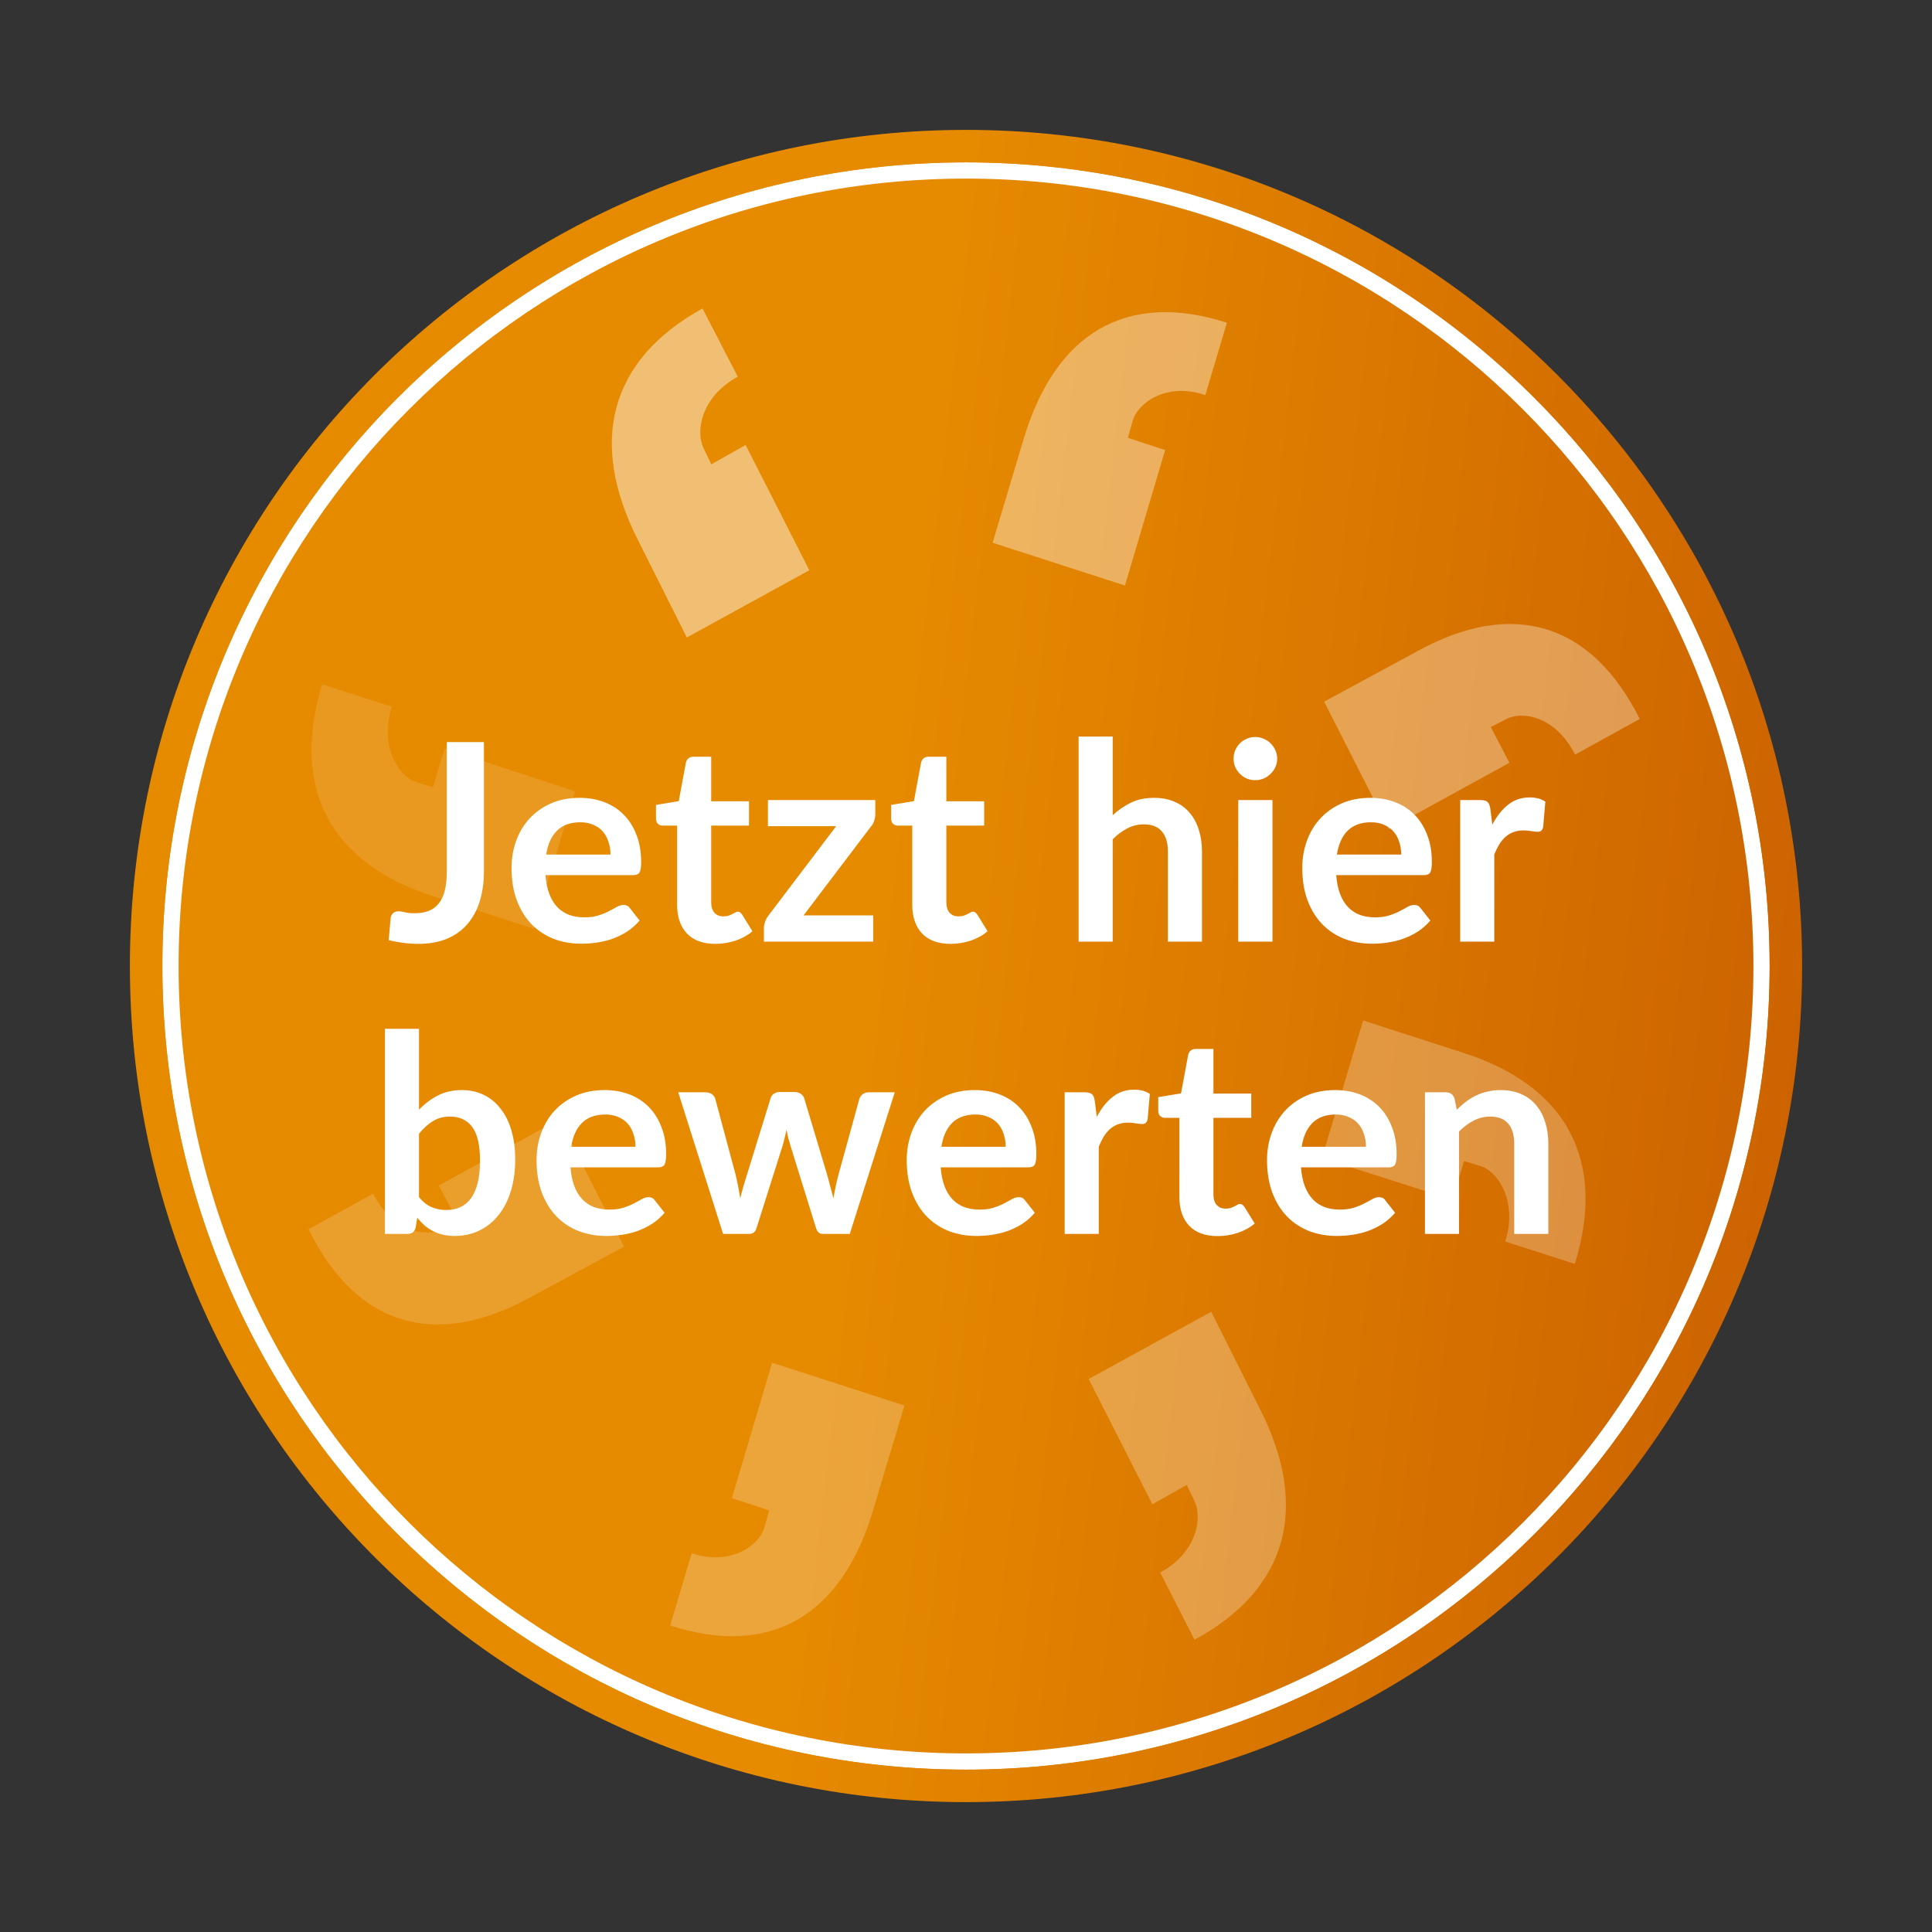
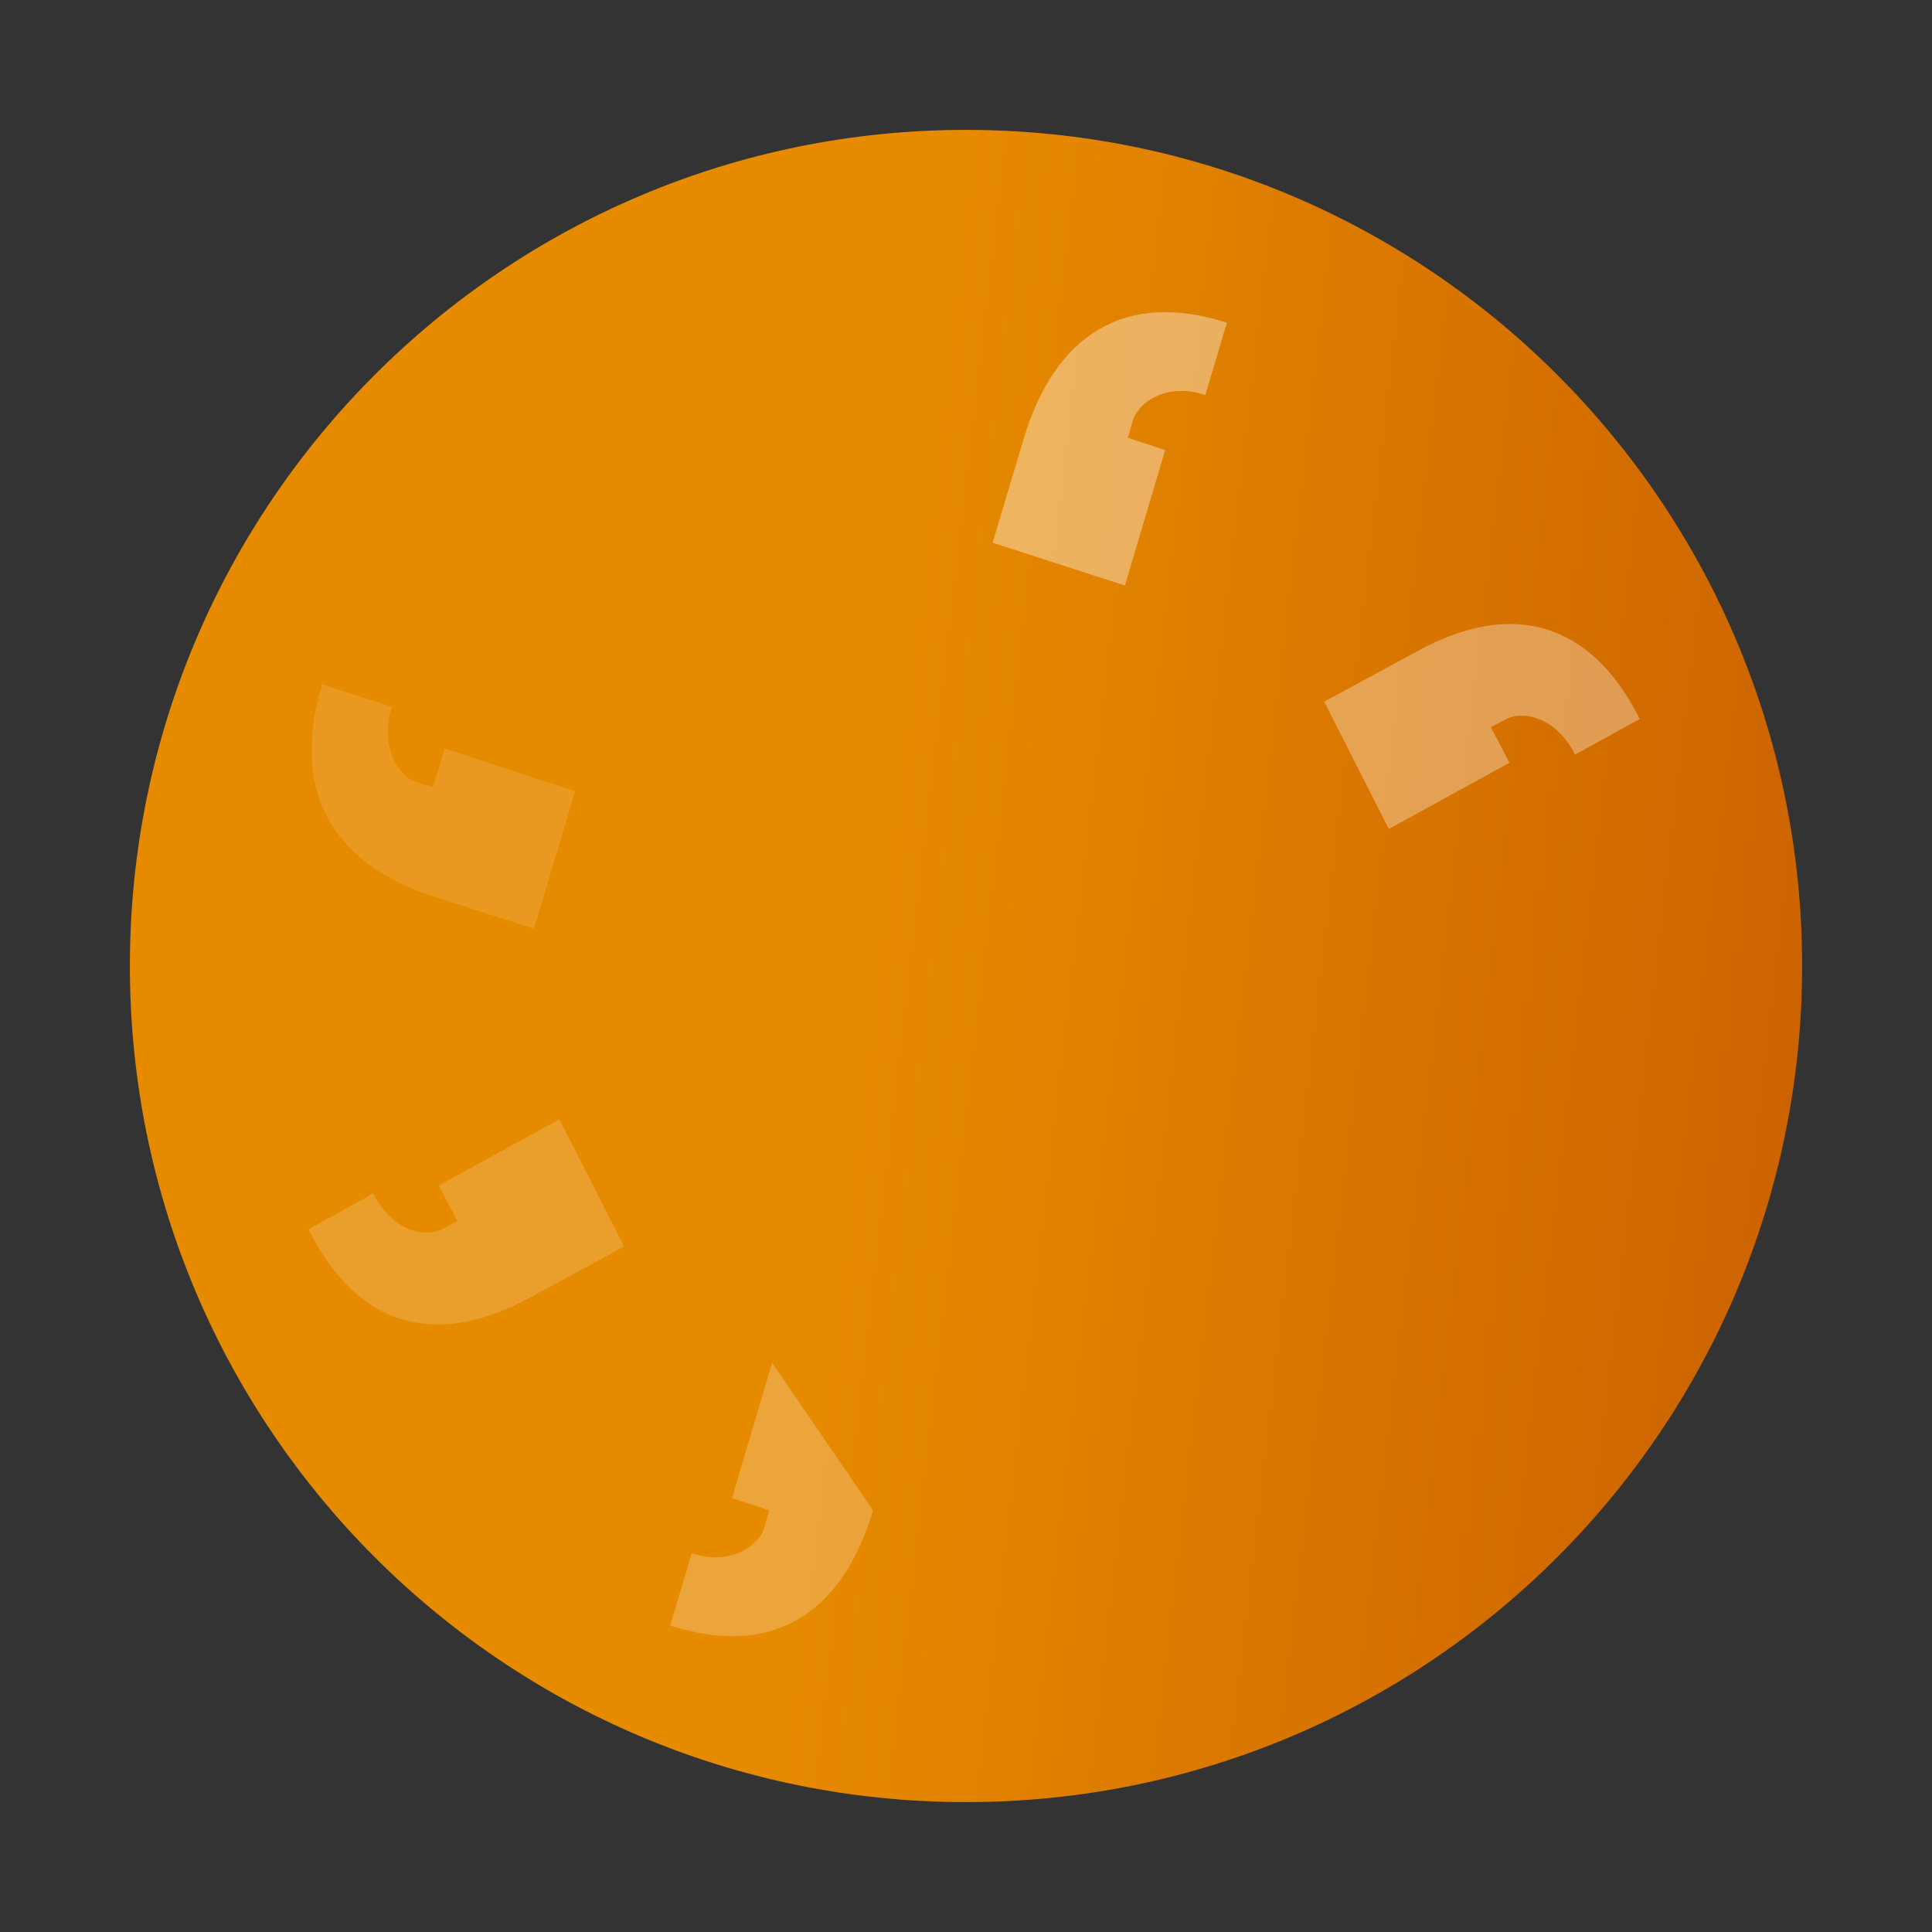
<svg xmlns="http://www.w3.org/2000/svg" width="119" height="119" viewBox="0 0 119 119" fill="none">
  <rect x="0" y="0" width="119" height="119" fill="#333333" stroke="none" />
  <path d="M9 59.5C9 87.39 31.61 110 59.5 110C87.39 110 110 87.39 110 59.5C110 31.61 87.39 9 59.5 9C31.61 9 9 31.61 9 59.5Z" fill="url(#paint0_linear_3727_1938)" />
  <g opacity="0.5">
-     <path d="M53.775 93.032L55.707 86.57L47.556 83.935L45.081 92.279L47.375 93.032L47.074 94.099C46.772 95.165 45.02 96.483 42.606 95.667L41.278 100.122C47.495 102.13 51.843 99.495 53.775 93.032Z" fill="white" fill-opacity="0.45" />
+     <path d="M53.775 93.032L47.556 83.935L45.081 92.279L47.375 93.032L47.074 94.099C46.772 95.165 45.02 96.483 42.606 95.667L41.278 100.122C47.495 102.13 51.843 99.495 53.775 93.032Z" fill="white" fill-opacity="0.45" />
    <path d="M63.072 26.968L61.14 33.43L69.291 36.065L71.766 27.721L69.471 26.968L69.773 25.901C70.075 24.835 71.826 23.517 74.24 24.333L75.569 19.879C69.35 17.871 65.004 20.569 63.072 26.968Z" fill="white" fill-opacity="0.75" />
    <path d="M26.667 55.2L32.886 57.208L35.421 48.738L27.392 46.103L26.667 48.487L25.64 48.173C24.615 47.86 23.346 46.04 24.132 43.531L19.845 42.15C17.853 48.675 20.45 53.193 26.667 55.2Z" fill="white" fill-opacity="0.25" />
-     <path d="M90.179 64.863L83.96 62.855L81.425 71.325L89.454 73.897L90.179 71.513L91.206 71.827C92.231 72.14 93.499 73.96 92.715 76.469L97.002 77.85C98.993 71.388 96.397 66.87 90.179 64.863Z" fill="white" fill-opacity="0.5" />
-     <path d="M77.622 86.821L74.603 80.798L67.057 84.939L70.98 92.656L73.094 91.464L73.576 92.468C74.06 93.471 73.758 95.605 71.464 96.859L73.576 101C79.372 97.863 80.639 92.781 77.622 86.821Z" fill="white" fill-opacity="0.55" />
-     <path d="M39.285 33.242L42.304 39.265L49.85 35.124L45.925 27.407L43.813 28.599L43.329 27.595C42.847 26.591 43.149 24.458 45.443 23.203L43.27 19C37.475 22.2 36.266 27.282 39.285 33.242Z" fill="white" fill-opacity="0.9" />
    <path d="M32.645 79.92L38.441 76.783L34.455 68.94L27.029 73.019L28.176 75.214L27.21 75.716C26.244 76.218 24.192 75.904 22.985 73.52L19 75.716C22.019 81.802 26.908 83.057 32.645 79.92Z" fill="white" fill-opacity="0.35" />
    <path d="M87.355 40.081L81.56 43.218L85.545 51.06L92.971 46.982L91.824 44.786L92.79 44.284C93.756 43.782 95.808 44.096 97.015 46.48L101 44.284C97.981 38.261 93.092 36.944 87.355 40.081Z" fill="white" fill-opacity="0.65" />
  </g>
-   <path d="M29.808 53.631C29.808 54.322 29.723 54.946 29.552 55.501C29.383 56.056 29.128 56.529 28.788 56.92C28.453 57.312 28.034 57.612 27.529 57.822C27.025 58.031 26.439 58.136 25.77 58.136C25.464 58.136 25.164 58.116 24.869 58.077C24.574 58.042 24.265 57.986 23.942 57.907C23.959 57.68 23.979 57.453 24.002 57.227C24.025 57 24.044 56.773 24.061 56.547C24.078 56.422 24.127 56.323 24.206 56.249C24.291 56.17 24.41 56.13 24.563 56.13C24.659 56.13 24.784 56.15 24.937 56.19C25.096 56.229 25.294 56.249 25.532 56.249C25.855 56.249 26.141 56.204 26.39 56.113C26.64 56.017 26.847 55.867 27.011 55.663C27.181 55.459 27.308 55.195 27.393 54.872C27.479 54.543 27.521 54.147 27.521 53.682V45.709H29.808V53.631ZM37.603 52.636C37.603 52.364 37.564 52.109 37.484 51.871C37.411 51.628 37.297 51.415 37.145 51.234C36.992 51.053 36.796 50.911 36.558 50.809C36.326 50.701 36.054 50.648 35.742 50.648C35.136 50.648 34.657 50.82 34.306 51.166C33.96 51.512 33.739 52.002 33.642 52.636H37.603ZM33.6 53.903C33.634 54.351 33.713 54.739 33.838 55.068C33.963 55.391 34.127 55.66 34.331 55.875C34.535 56.085 34.776 56.243 35.053 56.351C35.337 56.453 35.648 56.504 35.989 56.504C36.328 56.504 36.62 56.464 36.864 56.385C37.113 56.306 37.329 56.218 37.51 56.121C37.697 56.025 37.858 55.937 37.995 55.858C38.136 55.779 38.272 55.739 38.403 55.739C38.578 55.739 38.709 55.804 38.794 55.934L39.397 56.7C39.165 56.971 38.904 57.201 38.615 57.388C38.326 57.569 38.023 57.717 37.706 57.83C37.394 57.938 37.074 58.014 36.745 58.059C36.422 58.105 36.108 58.127 35.801 58.127C35.195 58.127 34.631 58.028 34.11 57.83C33.589 57.626 33.135 57.328 32.75 56.938C32.365 56.541 32.062 56.053 31.84 55.475C31.619 54.892 31.509 54.218 31.509 53.453C31.509 52.858 31.605 52.299 31.798 51.778C31.991 51.251 32.266 50.795 32.623 50.41C32.985 50.019 33.424 49.71 33.94 49.483C34.461 49.256 35.048 49.143 35.7 49.143C36.249 49.143 36.756 49.231 37.221 49.407C37.686 49.582 38.085 49.84 38.419 50.18C38.754 50.514 39.014 50.928 39.202 51.421C39.394 51.908 39.49 52.467 39.49 53.096C39.49 53.413 39.456 53.628 39.389 53.742C39.321 53.849 39.19 53.903 38.998 53.903H33.6ZM44.06 58.136C43.301 58.136 42.717 57.923 42.309 57.498C41.907 57.068 41.706 56.476 41.706 55.722V50.852H40.813C40.7 50.852 40.603 50.815 40.524 50.741C40.445 50.667 40.405 50.557 40.405 50.41V49.577L41.807 49.347L42.249 46.967C42.278 46.854 42.332 46.766 42.411 46.703C42.49 46.641 42.592 46.61 42.717 46.61H43.805V49.355H46.134V50.852H43.805V55.578C43.805 55.849 43.87 56.062 44.001 56.215C44.136 56.368 44.321 56.444 44.553 56.444C44.683 56.444 44.791 56.43 44.876 56.402C44.967 56.368 45.043 56.334 45.105 56.3C45.173 56.266 45.233 56.235 45.284 56.206C45.335 56.172 45.386 56.156 45.437 56.156C45.499 56.156 45.55 56.172 45.59 56.206C45.63 56.235 45.672 56.28 45.718 56.343L46.346 57.362C46.041 57.617 45.689 57.81 45.292 57.941C44.896 58.071 44.485 58.136 44.06 58.136ZM53.913 50.146C53.913 50.293 53.887 50.438 53.836 50.58C53.785 50.721 53.717 50.837 53.632 50.928L49.493 56.385H53.785V58H47.053V57.124C47.053 57.028 47.076 56.915 47.121 56.785C47.166 56.648 47.234 56.521 47.325 56.402L51.507 50.886H47.3V49.279H53.913V50.146ZM58.544 58.136C57.785 58.136 57.202 57.923 56.794 57.498C56.391 57.068 56.19 56.476 56.19 55.722V50.852H55.297C55.184 50.852 55.088 50.815 55.008 50.741C54.929 50.667 54.889 50.557 54.889 50.41V49.577L56.292 49.347L56.734 46.967C56.762 46.854 56.816 46.766 56.895 46.703C56.975 46.641 57.077 46.61 57.202 46.61H58.289V49.355H60.618V50.852H58.289V55.578C58.289 55.849 58.355 56.062 58.485 56.215C58.621 56.368 58.805 56.444 59.038 56.444C59.168 56.444 59.276 56.43 59.361 56.402C59.451 56.368 59.528 56.334 59.59 56.3C59.658 56.266 59.718 56.235 59.769 56.206C59.819 56.172 59.87 56.156 59.922 56.156C59.984 56.156 60.035 56.172 60.075 56.206C60.114 56.235 60.157 56.28 60.202 56.343L60.831 57.362C60.525 57.617 60.174 57.81 59.777 57.941C59.38 58.071 58.969 58.136 58.544 58.136ZM68.536 50.214C68.876 49.897 69.25 49.639 69.658 49.441C70.066 49.242 70.545 49.143 71.094 49.143C71.57 49.143 71.993 49.225 72.361 49.389C72.729 49.548 73.035 49.775 73.279 50.069C73.528 50.358 73.715 50.707 73.84 51.115C73.97 51.517 74.035 51.962 74.035 52.45V58H71.936V52.45C71.936 51.917 71.814 51.506 71.57 51.217C71.327 50.922 70.956 50.775 70.457 50.775C70.094 50.775 69.754 50.857 69.437 51.022C69.12 51.186 68.819 51.41 68.536 51.693V58H66.436V45.369H68.536V50.214ZM78.378 49.279V58H76.27V49.279H78.378ZM78.667 46.737C78.667 46.919 78.63 47.089 78.557 47.248C78.483 47.406 78.384 47.545 78.259 47.664C78.14 47.783 77.999 47.879 77.834 47.953C77.67 48.021 77.494 48.055 77.307 48.055C77.126 48.055 76.953 48.021 76.789 47.953C76.63 47.879 76.491 47.783 76.372 47.664C76.253 47.545 76.157 47.406 76.083 47.248C76.015 47.089 75.981 46.919 75.981 46.737C75.981 46.55 76.015 46.375 76.083 46.211C76.157 46.046 76.253 45.904 76.372 45.785C76.491 45.666 76.63 45.573 76.789 45.505C76.953 45.431 77.126 45.395 77.307 45.395C77.494 45.395 77.67 45.431 77.834 45.505C77.999 45.573 78.14 45.666 78.259 45.785C78.384 45.904 78.483 46.046 78.557 46.211C78.63 46.375 78.667 46.55 78.667 46.737ZM86.307 52.636C86.307 52.364 86.267 52.109 86.188 51.871C86.115 51.628 86.001 51.415 85.848 51.234C85.695 51.053 85.5 50.911 85.262 50.809C85.029 50.701 84.757 50.648 84.446 50.648C83.839 50.648 83.361 50.82 83.009 51.166C82.663 51.512 82.442 52.002 82.346 52.636H86.307ZM82.304 53.903C82.338 54.351 82.417 54.739 82.542 55.068C82.666 55.391 82.831 55.66 83.035 55.875C83.239 56.085 83.48 56.243 83.757 56.351C84.04 56.453 84.352 56.504 84.692 56.504C85.032 56.504 85.324 56.464 85.568 56.385C85.817 56.306 86.032 56.218 86.214 56.121C86.401 56.025 86.562 55.937 86.698 55.858C86.84 55.779 86.976 55.739 87.106 55.739C87.282 55.739 87.412 55.804 87.497 55.934L88.101 56.7C87.868 56.971 87.608 57.201 87.319 57.388C87.03 57.569 86.727 57.717 86.409 57.83C86.097 57.938 85.777 58.014 85.449 58.059C85.126 58.105 84.811 58.127 84.505 58.127C83.899 58.127 83.335 58.028 82.814 57.83C82.292 57.626 81.839 57.328 81.454 56.938C81.068 56.541 80.765 56.053 80.544 55.475C80.323 54.892 80.213 54.218 80.213 53.453C80.213 52.858 80.309 52.299 80.502 51.778C80.694 51.251 80.969 50.795 81.326 50.41C81.689 50.019 82.128 49.71 82.644 49.483C83.165 49.256 83.751 49.143 84.403 49.143C84.953 49.143 85.46 49.231 85.925 49.407C86.389 49.582 86.789 49.84 87.123 50.18C87.457 50.514 87.718 50.928 87.905 51.421C88.098 51.908 88.194 52.467 88.194 53.096C88.194 53.413 88.16 53.628 88.092 53.742C88.024 53.849 87.894 53.903 87.701 53.903H82.304ZM91.92 50.792C92.192 50.271 92.515 49.863 92.889 49.568C93.263 49.268 93.705 49.117 94.215 49.117C94.618 49.117 94.941 49.205 95.184 49.381L95.048 50.953C95.02 51.056 94.977 51.129 94.921 51.175C94.87 51.214 94.799 51.234 94.708 51.234C94.623 51.234 94.496 51.22 94.326 51.191C94.161 51.163 94 51.149 93.841 51.149C93.609 51.149 93.402 51.183 93.221 51.251C93.039 51.319 92.875 51.418 92.728 51.548C92.586 51.673 92.459 51.826 92.345 52.008C92.237 52.189 92.135 52.396 92.039 52.628V58H89.94V49.279H91.172C91.388 49.279 91.538 49.319 91.623 49.398C91.708 49.472 91.764 49.608 91.793 49.806L91.92 50.792ZM25.809 73.739C26.047 74.028 26.304 74.232 26.582 74.351C26.865 74.47 27.163 74.529 27.475 74.529C27.798 74.529 28.087 74.473 28.342 74.359C28.602 74.24 28.823 74.059 29.005 73.816C29.186 73.566 29.325 73.252 29.421 72.872C29.517 72.487 29.566 72.028 29.566 71.495C29.566 70.537 29.407 69.846 29.09 69.421C28.772 68.99 28.316 68.775 27.721 68.775C27.319 68.775 26.967 68.868 26.667 69.055C26.367 69.237 26.081 69.495 25.809 69.829V73.739ZM25.809 68.35C26.16 67.982 26.548 67.69 26.973 67.475C27.404 67.254 27.894 67.143 28.444 67.143C28.948 67.143 29.401 67.242 29.804 67.441C30.212 67.639 30.557 67.925 30.841 68.299C31.13 68.667 31.351 69.115 31.504 69.642C31.657 70.169 31.733 70.761 31.733 71.418C31.733 72.127 31.645 72.77 31.47 73.348C31.294 73.926 31.042 74.422 30.713 74.835C30.39 75.243 29.999 75.561 29.54 75.787C29.081 76.014 28.571 76.127 28.01 76.127C27.738 76.127 27.492 76.099 27.271 76.043C27.05 75.992 26.846 75.918 26.659 75.822C26.472 75.725 26.299 75.609 26.14 75.473C25.987 75.331 25.84 75.175 25.698 75.005L25.605 75.592C25.571 75.739 25.511 75.844 25.426 75.906C25.347 75.969 25.236 76 25.095 76H23.709V63.369H25.809V68.35ZM39.143 70.636C39.143 70.365 39.103 70.109 39.024 69.871C38.95 69.628 38.837 69.415 38.684 69.234C38.531 69.053 38.336 68.911 38.098 68.809C37.865 68.701 37.593 68.647 37.282 68.647C36.675 68.647 36.196 68.82 35.845 69.166C35.499 69.512 35.278 70.002 35.182 70.636H39.143ZM35.14 71.903C35.174 72.351 35.253 72.739 35.378 73.067C35.502 73.391 35.667 73.66 35.871 73.875C36.075 74.085 36.315 74.243 36.593 74.351C36.876 74.453 37.188 74.504 37.528 74.504C37.868 74.504 38.16 74.464 38.404 74.385C38.653 74.306 38.868 74.218 39.05 74.121C39.237 74.025 39.398 73.937 39.534 73.858C39.676 73.779 39.812 73.739 39.942 73.739C40.118 73.739 40.248 73.804 40.333 73.934L40.937 74.7C40.704 74.972 40.444 75.201 40.155 75.388C39.866 75.569 39.562 75.717 39.245 75.83C38.933 75.938 38.613 76.014 38.285 76.059C37.962 76.105 37.647 76.127 37.341 76.127C36.735 76.127 36.171 76.028 35.65 75.83C35.128 75.626 34.675 75.329 34.29 74.938C33.904 74.541 33.601 74.053 33.38 73.475C33.159 72.892 33.049 72.218 33.049 71.453C33.049 70.858 33.145 70.299 33.338 69.778C33.53 69.251 33.805 68.795 34.162 68.409C34.525 68.019 34.964 67.71 35.48 67.483C36.001 67.256 36.587 67.143 37.239 67.143C37.789 67.143 38.296 67.231 38.761 67.406C39.225 67.582 39.625 67.84 39.959 68.18C40.293 68.514 40.554 68.928 40.741 69.421C40.934 69.908 41.03 70.466 41.03 71.096C41.03 71.413 40.996 71.628 40.928 71.742C40.86 71.849 40.73 71.903 40.537 71.903H35.14ZM55.112 67.279L52.341 76H50.658C50.465 76 50.332 75.875 50.258 75.626L48.694 70.585C48.643 70.415 48.595 70.248 48.55 70.084C48.51 69.914 48.476 69.744 48.448 69.574C48.414 69.744 48.374 69.917 48.329 70.093C48.289 70.263 48.244 70.433 48.193 70.603L46.603 75.626C46.535 75.875 46.385 76 46.153 76H44.538L41.775 67.279H43.45C43.603 67.279 43.733 67.316 43.841 67.389C43.949 67.463 44.019 67.557 44.053 67.67L45.303 72.328C45.365 72.583 45.419 72.832 45.464 73.076C45.515 73.32 45.558 73.563 45.592 73.807C45.654 73.563 45.719 73.32 45.787 73.076C45.861 72.832 45.938 72.583 46.017 72.328L47.462 67.653C47.496 67.54 47.561 67.446 47.657 67.373C47.759 67.299 47.881 67.262 48.023 67.262H48.949C49.097 67.262 49.221 67.299 49.323 67.373C49.431 67.446 49.502 67.54 49.536 67.653L50.938 72.328C51.012 72.583 51.08 72.835 51.142 73.085C51.21 73.328 51.276 73.572 51.338 73.816C51.412 73.334 51.516 72.838 51.652 72.328L52.936 67.67C52.976 67.557 53.046 67.463 53.148 67.389C53.25 67.316 53.372 67.279 53.514 67.279H55.112ZM61.945 70.636C61.945 70.365 61.905 70.109 61.826 69.871C61.752 69.628 61.639 69.415 61.486 69.234C61.333 69.053 61.138 68.911 60.9 68.809C60.667 68.701 60.395 68.647 60.084 68.647C59.477 68.647 58.998 68.82 58.647 69.166C58.301 69.512 58.08 70.002 57.984 70.636H61.945ZM57.941 71.903C57.975 72.351 58.055 72.739 58.179 73.067C58.304 73.391 58.468 73.66 58.672 73.875C58.877 74.085 59.117 74.243 59.395 74.351C59.678 74.453 59.99 74.504 60.33 74.504C60.67 74.504 60.962 74.464 61.206 74.385C61.455 74.306 61.67 74.218 61.852 74.121C62.038 74.025 62.2 73.937 62.336 73.858C62.478 73.779 62.614 73.739 62.744 73.739C62.92 73.739 63.05 73.804 63.135 73.934L63.739 74.7C63.506 74.972 63.245 75.201 62.956 75.388C62.667 75.569 62.364 75.717 62.047 75.83C61.735 75.938 61.415 76.014 61.087 76.059C60.764 76.105 60.449 76.127 60.143 76.127C59.537 76.127 58.973 76.028 58.452 75.83C57.93 75.626 57.477 75.329 57.092 74.938C56.706 74.541 56.403 74.053 56.182 73.475C55.961 72.892 55.85 72.218 55.85 71.453C55.85 70.858 55.947 70.299 56.139 69.778C56.332 69.251 56.607 68.795 56.964 68.409C57.327 68.019 57.766 67.71 58.282 67.483C58.803 67.256 59.389 67.143 60.041 67.143C60.591 67.143 61.098 67.231 61.562 67.406C62.027 67.582 62.427 67.84 62.761 68.18C63.095 68.514 63.356 68.928 63.543 69.421C63.736 69.908 63.832 70.466 63.832 71.096C63.832 71.413 63.798 71.628 63.73 71.742C63.662 71.849 63.532 71.903 63.339 71.903H57.941ZM67.558 68.792C67.83 68.271 68.153 67.863 68.527 67.568C68.901 67.268 69.343 67.118 69.853 67.118C70.255 67.118 70.578 67.205 70.822 67.381L70.686 68.954C70.658 69.055 70.615 69.129 70.559 69.174C70.508 69.214 70.437 69.234 70.346 69.234C70.261 69.234 70.134 69.22 69.964 69.192C69.799 69.163 69.638 69.149 69.479 69.149C69.247 69.149 69.04 69.183 68.859 69.251C68.677 69.319 68.513 69.418 68.366 69.549C68.224 69.673 68.096 69.826 67.983 70.007C67.875 70.189 67.773 70.396 67.677 70.628V76H65.578V67.279H66.81C67.025 67.279 67.176 67.319 67.261 67.398C67.346 67.472 67.402 67.608 67.431 67.806L67.558 68.792ZM74.996 76.136C74.237 76.136 73.653 75.924 73.245 75.499C72.843 75.068 72.642 74.476 72.642 73.722V68.852H71.749C71.636 68.852 71.54 68.815 71.46 68.741C71.381 68.667 71.341 68.557 71.341 68.409V67.576L72.744 67.347L73.186 64.967C73.214 64.854 73.268 64.766 73.347 64.704C73.427 64.641 73.529 64.61 73.653 64.61H74.741V67.356H77.07V68.852H74.741V73.578C74.741 73.85 74.806 74.062 74.937 74.215C75.073 74.368 75.257 74.445 75.489 74.445C75.62 74.445 75.727 74.43 75.812 74.402C75.903 74.368 75.98 74.334 76.042 74.3C76.11 74.266 76.169 74.235 76.22 74.207C76.271 74.172 76.322 74.156 76.373 74.156C76.436 74.156 76.487 74.172 76.526 74.207C76.566 74.235 76.609 74.28 76.654 74.343L77.283 75.362C76.977 75.618 76.626 75.81 76.229 75.941C75.832 76.071 75.421 76.136 74.996 76.136ZM84.137 70.636C84.137 70.365 84.097 70.109 84.018 69.871C83.944 69.628 83.831 69.415 83.678 69.234C83.525 69.053 83.329 68.911 83.091 68.809C82.859 68.701 82.587 68.647 82.275 68.647C81.669 68.647 81.19 68.82 80.839 69.166C80.493 69.512 80.272 70.002 80.176 70.636H84.137ZM80.133 71.903C80.167 72.351 80.246 72.739 80.371 73.067C80.496 73.391 80.66 73.66 80.864 73.875C81.068 74.085 81.309 74.243 81.587 74.351C81.87 74.453 82.182 74.504 82.522 74.504C82.862 74.504 83.153 74.464 83.397 74.385C83.647 74.306 83.862 74.218 84.043 74.121C84.23 74.025 84.392 73.937 84.528 73.858C84.669 73.779 84.805 73.739 84.936 73.739C85.111 73.739 85.242 73.804 85.327 73.934L85.93 74.7C85.698 74.972 85.437 75.201 85.148 75.388C84.859 75.569 84.556 75.717 84.239 75.83C83.927 75.938 83.607 76.014 83.278 76.059C82.955 76.105 82.641 76.127 82.335 76.127C81.728 76.127 81.165 76.028 80.643 75.83C80.122 75.626 79.668 75.329 79.283 74.938C78.898 74.541 78.595 74.053 78.374 73.475C78.153 72.892 78.042 72.218 78.042 71.453C78.042 70.858 78.138 70.299 78.331 69.778C78.524 69.251 78.799 68.795 79.156 68.409C79.518 68.019 79.957 67.71 80.473 67.483C80.995 67.256 81.581 67.143 82.233 67.143C82.782 67.143 83.29 67.231 83.754 67.406C84.219 67.582 84.618 67.84 84.953 68.18C85.287 68.514 85.548 68.928 85.735 69.421C85.927 69.908 86.024 70.466 86.024 71.096C86.024 71.413 85.99 71.628 85.922 71.742C85.854 71.849 85.723 71.903 85.531 71.903H80.133ZM89.733 68.35C89.908 68.174 90.093 68.013 90.285 67.865C90.484 67.713 90.69 67.585 90.906 67.483C91.127 67.375 91.362 67.293 91.611 67.237C91.861 67.174 92.132 67.143 92.427 67.143C92.903 67.143 93.325 67.225 93.694 67.389C94.062 67.548 94.368 67.775 94.612 68.07C94.861 68.359 95.048 68.707 95.173 69.115C95.303 69.517 95.368 69.962 95.368 70.45V76H93.269V70.45C93.269 69.917 93.147 69.506 92.903 69.217C92.659 68.922 92.288 68.775 91.79 68.775C91.427 68.775 91.087 68.857 90.77 69.022C90.452 69.186 90.152 69.41 89.869 69.693V76H87.769V67.279H89.053C89.325 67.279 89.503 67.406 89.588 67.662L89.733 68.35Z" fill="white" />
-   <path d="M59.5 108.5C32.438 108.5 10.5 86.562 10.5 59.5C10.5 32.438 32.438 10.5 59.5 10.5C86.562 10.5 108.5 32.438 108.5 59.5C108.5 86.562 86.562 108.5 59.5 108.5Z" stroke="white" />
  <path d="M9 59.5C9 87.39 31.61 110 59.5 110C87.39 110 110 87.39 110 59.5C110 31.61 87.39 9 59.5 9C31.61 9 9 31.61 9 59.5Z" stroke="url(#paint1_linear_3727_1938)" stroke-width="2" />
  <defs>
    <linearGradient id="paint0_linear_3727_1938" x1="59.5" y1="10" x2="119.647" y2="16.958" gradientUnits="userSpaceOnUse">
      <stop stop-color="#E68A00" />
      <stop offset="1" stop-color="#CB6100" />
    </linearGradient>
    <linearGradient id="paint1_linear_3727_1938" x1="59.5" y1="10" x2="119.647" y2="16.958" gradientUnits="userSpaceOnUse">
      <stop stop-color="#E68A00" />
      <stop offset="1" stop-color="#CB6100" />
    </linearGradient>
  </defs>
</svg>